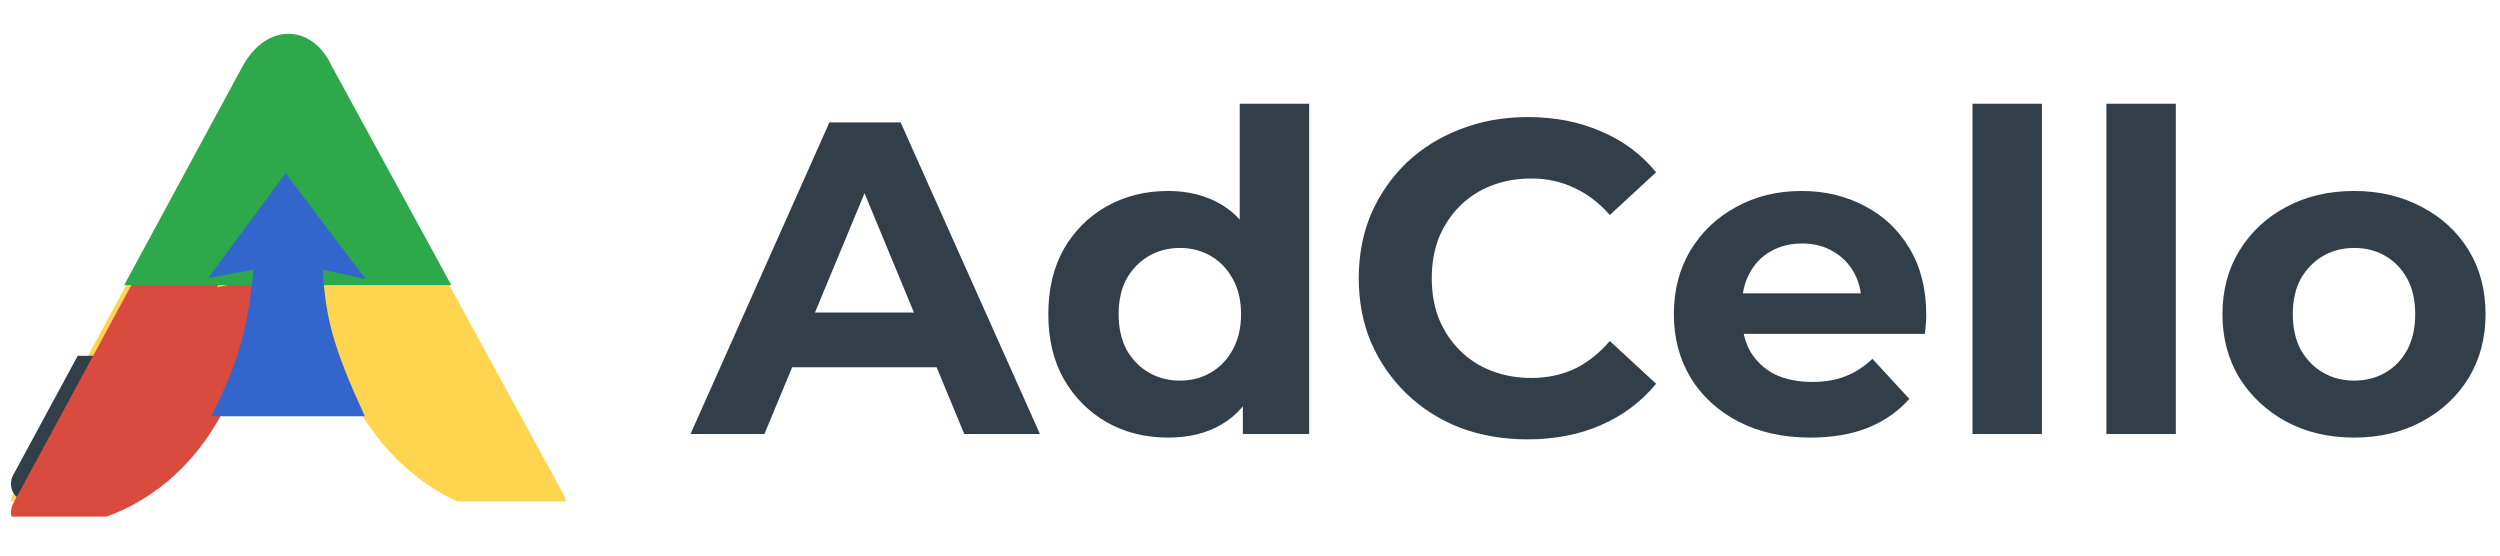
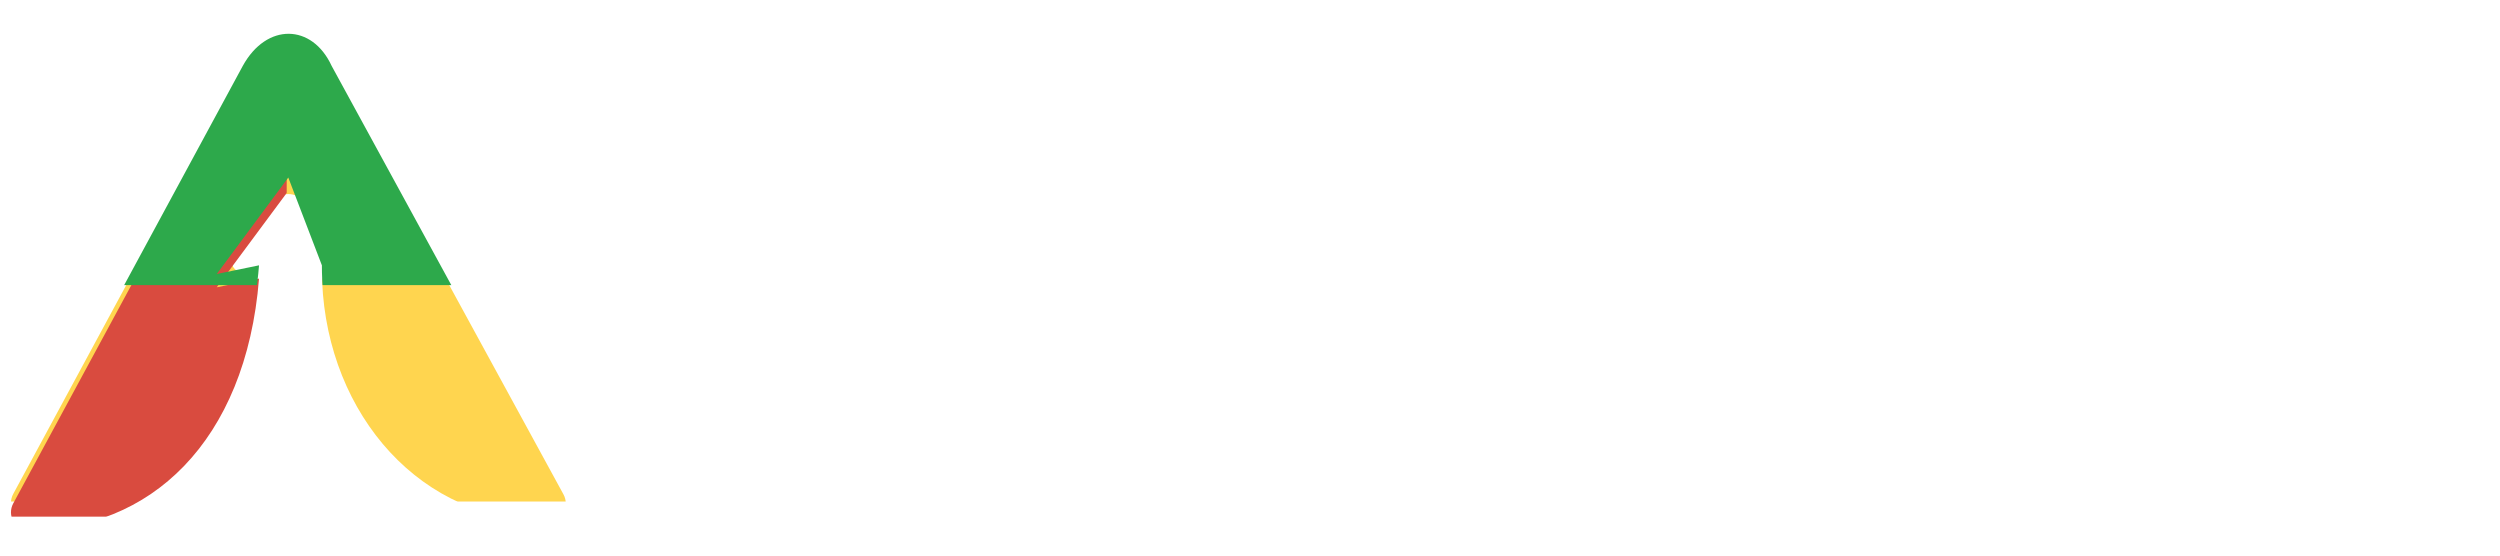
<svg xmlns="http://www.w3.org/2000/svg" width="216" height="48" viewBox="0 0 216 48" fill="none">
  <g clip-path="url(#clip0_157_190)">
    <g filter="url(#filter0_i_157_190)">
      <path d="M23.602 15.79L20.2 20.378C19.683 21.074 20.299 22.04 21.148 21.866C21.765 21.739 22.33 22.241 22.259 22.866C20.745 36.178 12.591 43.428 2.404 43.311C1.247 43.298 0.596 42.049 1.146 41.032L20.976 4.383C23.036 0.637 26.969 0.731 28.654 4.383L48.683 41.074C49.232 42.078 48.604 43.319 47.46 43.343C36.448 43.577 28.318 34.22 27.834 22.701C27.811 22.143 28.328 21.728 28.873 21.849C29.665 22.025 30.247 21.12 29.76 20.472L26.228 15.781C25.569 14.906 24.254 14.911 23.602 15.79Z" fill="#FFD54F" />
    </g>
  </g>
  <g clip-path="url(#clip1_157_190)">
-     <path d="M18.728 22.362L22.38 21.613C21.248 35.722 12.907 43.432 2.404 43.311C1.247 43.298 0.596 42.049 1.146 41.032L20.976 4.383C23.036 0.637 26.969 0.731 28.654 4.383L49.817 43.15C37.269 44.929 27.811 34.442 27.811 21.613L31.182 22.362L24.909 14.028L18.728 22.362Z" fill="#323F48" />
-   </g>
+     </g>
  <g clip-path="url(#clip2_157_190)">
    <g filter="url(#filter1_i_157_190)">
      <path d="M18.728 22.362L22.38 21.613C21.248 35.722 12.907 43.432 2.404 43.311C1.247 43.298 0.596 42.049 1.146 41.032L20.976 4.383C23.036 0.637 26.969 0.731 28.654 4.383L49.817 43.15C37.269 44.929 27.811 34.442 27.811 21.613L31.182 22.362L24.909 14.028L18.728 22.362Z" fill="#D94B3F" />
    </g>
  </g>
  <g clip-path="url(#clip3_157_190)">
    <g filter="url(#filter2_i_157_190)">
-       <path d="M18.728 22.362L22.38 21.613C21.163 36.783 11.611 44.555 0 43.15L20.976 4.383C23.036 0.637 26.969 0.731 28.654 4.383L49.817 43.15C37.269 44.929 27.811 34.442 27.811 21.613L31.182 22.362L24.909 14.028L18.728 22.362Z" fill="#2DA94B" />
+       <path d="M18.728 22.362L22.38 21.613C21.163 36.783 11.611 44.555 0 43.15L20.976 4.383C23.036 0.637 26.969 0.731 28.654 4.383L49.817 43.15C37.269 44.929 27.811 34.442 27.811 21.613L24.909 14.028L18.728 22.362Z" fill="#2DA94B" />
    </g>
  </g>
  <g filter="url(#filter3_i_157_190)">
-     <path d="M17.977 22.708L24.682 13.651L31.593 22.811L27.88 21.987C28.148 26.227 28.773 28.669 31.522 34.652H18.261C20.514 30.065 21.358 27.546 21.897 21.987L17.977 22.708Z" fill="#3266CC" />
-   </g>
-   <path d="M59.66 37.5L71.66 10.577H77.814L89.853 37.5H83.314L73.468 13.731H75.93L66.045 37.5H59.66ZM65.66 31.731L67.314 27H81.16L82.853 31.731H65.66ZM100.92 37.808C98.971 37.808 97.215 37.372 95.65 36.5C94.086 35.603 92.843 34.359 91.92 32.769C91.022 31.18 90.573 29.308 90.573 27.154C90.573 24.974 91.022 23.09 91.92 21.5C92.843 19.91 94.086 18.68 95.65 17.808C97.215 16.936 98.971 16.5 100.92 16.5C102.663 16.5 104.189 16.885 105.497 17.654C106.804 18.423 107.817 19.59 108.535 21.154C109.253 22.718 109.612 24.718 109.612 27.154C109.612 29.564 109.266 31.564 108.573 33.154C107.881 34.718 106.881 35.885 105.573 36.654C104.291 37.423 102.74 37.808 100.92 37.808ZM101.958 32.885C102.932 32.885 103.817 32.654 104.612 32.192C105.407 31.731 106.035 31.077 106.497 30.231C106.984 29.359 107.227 28.333 107.227 27.154C107.227 25.949 106.984 24.923 106.497 24.077C106.035 23.231 105.407 22.577 104.612 22.115C103.817 21.654 102.932 21.423 101.958 21.423C100.958 21.423 100.061 21.654 99.266 22.115C98.471 22.577 97.83 23.231 97.343 24.077C96.881 24.923 96.65 25.949 96.65 27.154C96.65 28.333 96.881 29.359 97.343 30.231C97.83 31.077 98.471 31.731 99.266 32.192C100.061 32.654 100.958 32.885 101.958 32.885ZM107.381 37.5V33.269L107.497 27.115L107.112 21V8.962H113.112V37.5H107.381ZM131.973 37.962C129.896 37.962 127.96 37.628 126.165 36.962C124.396 36.269 122.857 35.295 121.55 34.038C120.242 32.782 119.216 31.308 118.473 29.615C117.755 27.923 117.396 26.064 117.396 24.038C117.396 22.013 117.755 20.154 118.473 18.462C119.216 16.769 120.242 15.295 121.55 14.039C122.883 12.782 124.434 11.82 126.204 11.154C127.973 10.461 129.909 10.115 132.011 10.115C134.345 10.115 136.447 10.526 138.319 11.346C140.216 12.141 141.806 13.32 143.088 14.885L139.088 18.577C138.165 17.526 137.139 16.744 136.011 16.231C134.883 15.692 133.652 15.423 132.319 15.423C131.063 15.423 129.909 15.628 128.857 16.038C127.806 16.449 126.896 17.038 126.127 17.808C125.357 18.577 124.755 19.487 124.319 20.538C123.909 21.59 123.704 22.756 123.704 24.038C123.704 25.32 123.909 26.487 124.319 27.538C124.755 28.59 125.357 29.5 126.127 30.269C126.896 31.038 127.806 31.628 128.857 32.038C129.909 32.449 131.063 32.654 132.319 32.654C133.652 32.654 134.883 32.397 136.011 31.885C137.139 31.346 138.165 30.538 139.088 29.462L143.088 33.154C141.806 34.718 140.216 35.91 138.319 36.731C136.447 37.551 134.332 37.962 131.973 37.962ZM156.428 37.808C154.069 37.808 151.992 37.346 150.198 36.423C148.428 35.5 147.057 34.244 146.082 32.654C145.108 31.038 144.621 29.205 144.621 27.154C144.621 25.077 145.095 23.244 146.044 21.654C147.018 20.038 148.339 18.782 150.005 17.885C151.672 16.962 153.557 16.5 155.659 16.5C157.685 16.5 159.505 16.936 161.121 17.808C162.762 18.654 164.057 19.885 165.005 21.5C165.954 23.09 166.428 25 166.428 27.231C166.428 27.462 166.416 27.731 166.39 28.038C166.364 28.32 166.339 28.59 166.313 28.846H149.505V25.346H163.159L160.851 26.385C160.851 25.308 160.633 24.372 160.198 23.577C159.762 22.782 159.159 22.167 158.39 21.731C157.621 21.269 156.723 21.038 155.698 21.038C154.672 21.038 153.762 21.269 152.967 21.731C152.198 22.167 151.595 22.795 151.159 23.615C150.723 24.41 150.505 25.359 150.505 26.462V27.385C150.505 28.513 150.749 29.513 151.236 30.385C151.749 31.231 152.454 31.885 153.351 32.346C154.274 32.782 155.351 33 156.582 33C157.685 33 158.646 32.833 159.467 32.5C160.313 32.167 161.082 31.667 161.774 31L164.967 34.462C164.018 35.538 162.826 36.372 161.39 36.962C159.954 37.526 158.3 37.808 156.428 37.808ZM170.423 37.5V8.962H176.423V37.5H170.423ZM181.991 37.5V8.962H187.991V37.5H181.991ZM203.406 37.808C201.201 37.808 199.239 37.346 197.521 36.423C195.829 35.5 194.483 34.244 193.483 32.654C192.509 31.038 192.021 29.205 192.021 27.154C192.021 25.077 192.509 23.244 193.483 21.654C194.483 20.038 195.829 18.782 197.521 17.885C199.239 16.962 201.201 16.5 203.406 16.5C205.586 16.5 207.534 16.962 209.252 17.885C210.97 18.782 212.316 20.026 213.291 21.615C214.265 23.205 214.752 25.051 214.752 27.154C214.752 29.205 214.265 31.038 213.291 32.654C212.316 34.244 210.97 35.5 209.252 36.423C207.534 37.346 205.586 37.808 203.406 37.808ZM203.406 32.885C204.406 32.885 205.304 32.654 206.098 32.192C206.893 31.731 207.521 31.077 207.983 30.231C208.445 29.359 208.675 28.333 208.675 27.154C208.675 25.949 208.445 24.923 207.983 24.077C207.521 23.231 206.893 22.577 206.098 22.115C205.304 21.654 204.406 21.423 203.406 21.423C202.406 21.423 201.509 21.654 200.714 22.115C199.919 22.577 199.278 23.231 198.791 24.077C198.329 24.923 198.098 25.949 198.098 27.154C198.098 28.333 198.329 29.359 198.791 30.231C199.278 31.077 199.919 31.731 200.714 32.192C201.509 32.654 202.406 32.885 203.406 32.885Z" fill="#323F48" />
+     </g>
  <defs>
    <filter id="filter0_i_157_190" x="0.948" y="1.609" width="47.937" height="43.379" filterUnits="userSpaceOnUse" color-interpolation-filters="sRGB">
      <feFlood flood-opacity="0" result="BackgroundImageFix" />
      <feBlend mode="normal" in="SourceGraphic" in2="BackgroundImageFix" result="shape" />
      <feColorMatrix in="SourceAlpha" type="matrix" values="0 0 0 0 0 0 0 0 0 0 0 0 0 0 0 0 0 0 127 0" result="hardAlpha" />
      <feOffset dy="1.639" />
      <feGaussianBlur stdDeviation="1.23" />
      <feComposite in2="hardAlpha" operator="arithmetic" k2="-1" k3="1" />
      <feColorMatrix type="matrix" values="0 0 0 0 0 0 0 0 0 0 0 0 0 0 0 0 0 0 0.2 0" />
      <feBlend mode="normal" in2="shape" result="effect1_innerShadow_157_190" />
    </filter>
    <filter id="filter1_i_157_190" x="0.948" y="1.609" width="48.869" height="44.198" filterUnits="userSpaceOnUse" color-interpolation-filters="sRGB">
      <feFlood flood-opacity="0" result="BackgroundImageFix" />
      <feBlend mode="normal" in="SourceGraphic" in2="BackgroundImageFix" result="shape" />
      <feColorMatrix in="SourceAlpha" type="matrix" values="0 0 0 0 0 0 0 0 0 0 0 0 0 0 0 0 0 0 127 0" result="hardAlpha" />
      <feOffset dy="2.459" />
      <feGaussianBlur stdDeviation="1.23" />
      <feComposite in2="hardAlpha" operator="arithmetic" k2="-1" k3="1" />
      <feColorMatrix type="matrix" values="0 0 0 0 0 0 0 0 0 0 0 0 0 0 0 0 0 0 0.25 0" />
      <feBlend mode="normal" in2="shape" result="effect1_innerShadow_157_190" />
    </filter>
    <filter id="filter2_i_157_190" x="0" y="1.609" width="49.817" height="43.051" filterUnits="userSpaceOnUse" color-interpolation-filters="sRGB">
      <feFlood flood-opacity="0" result="BackgroundImageFix" />
      <feBlend mode="normal" in="SourceGraphic" in2="BackgroundImageFix" result="shape" />
      <feColorMatrix in="SourceAlpha" type="matrix" values="0 0 0 0 0 0 0 0 0 0 0 0 0 0 0 0 0 0 127 0" result="hardAlpha" />
      <feOffset dy="1.311" />
      <feGaussianBlur stdDeviation="0.656" />
      <feComposite in2="hardAlpha" operator="arithmetic" k2="-1" k3="1" />
      <feColorMatrix type="matrix" values="0 0 0 0 0 0 0 0 0 0 0 0 0 0 0 0 0 0 0.2 0" />
      <feBlend mode="normal" in2="shape" result="effect1_innerShadow_157_190" />
    </filter>
    <filter id="filter3_i_157_190" x="17.977" y="13.651" width="13.616" height="22.231" filterUnits="userSpaceOnUse" color-interpolation-filters="sRGB">
      <feFlood flood-opacity="0" result="BackgroundImageFix" />
      <feBlend mode="normal" in="SourceGraphic" in2="BackgroundImageFix" result="shape" />
      <feColorMatrix in="SourceAlpha" type="matrix" values="0 0 0 0 0 0 0 0 0 0 0 0 0 0 0 0 0 0 127 0" result="hardAlpha" />
      <feOffset dy="1.311" />
      <feGaussianBlur stdDeviation="0.615" />
      <feComposite in2="hardAlpha" operator="arithmetic" k2="-1" k3="1" />
      <feColorMatrix type="matrix" values="0 0 0 0 0 0 0 0 0 0 0 0 0 0 0 0 0 0 0.15 0" />
      <feBlend mode="normal" in2="shape" result="effect1_innerShadow_157_190" />
    </filter>
    <clipPath id="clip0_157_190">
      <rect width="50" height="41.739" fill="white" transform="translate(0 1.609)" />
    </clipPath>
    <clipPath id="clip1_157_190">
      <rect width="24.783" height="15.652" fill="white" transform="translate(0 30.739)" />
    </clipPath>
    <clipPath id="clip2_157_190">
      <rect width="24.783" height="30.435" fill="white" transform="translate(0 14.217)" />
    </clipPath>
    <clipPath id="clip3_157_190">
      <rect width="50" height="23.044" fill="white" transform="translate(0 1.609)" />
    </clipPath>
  </defs>
</svg>